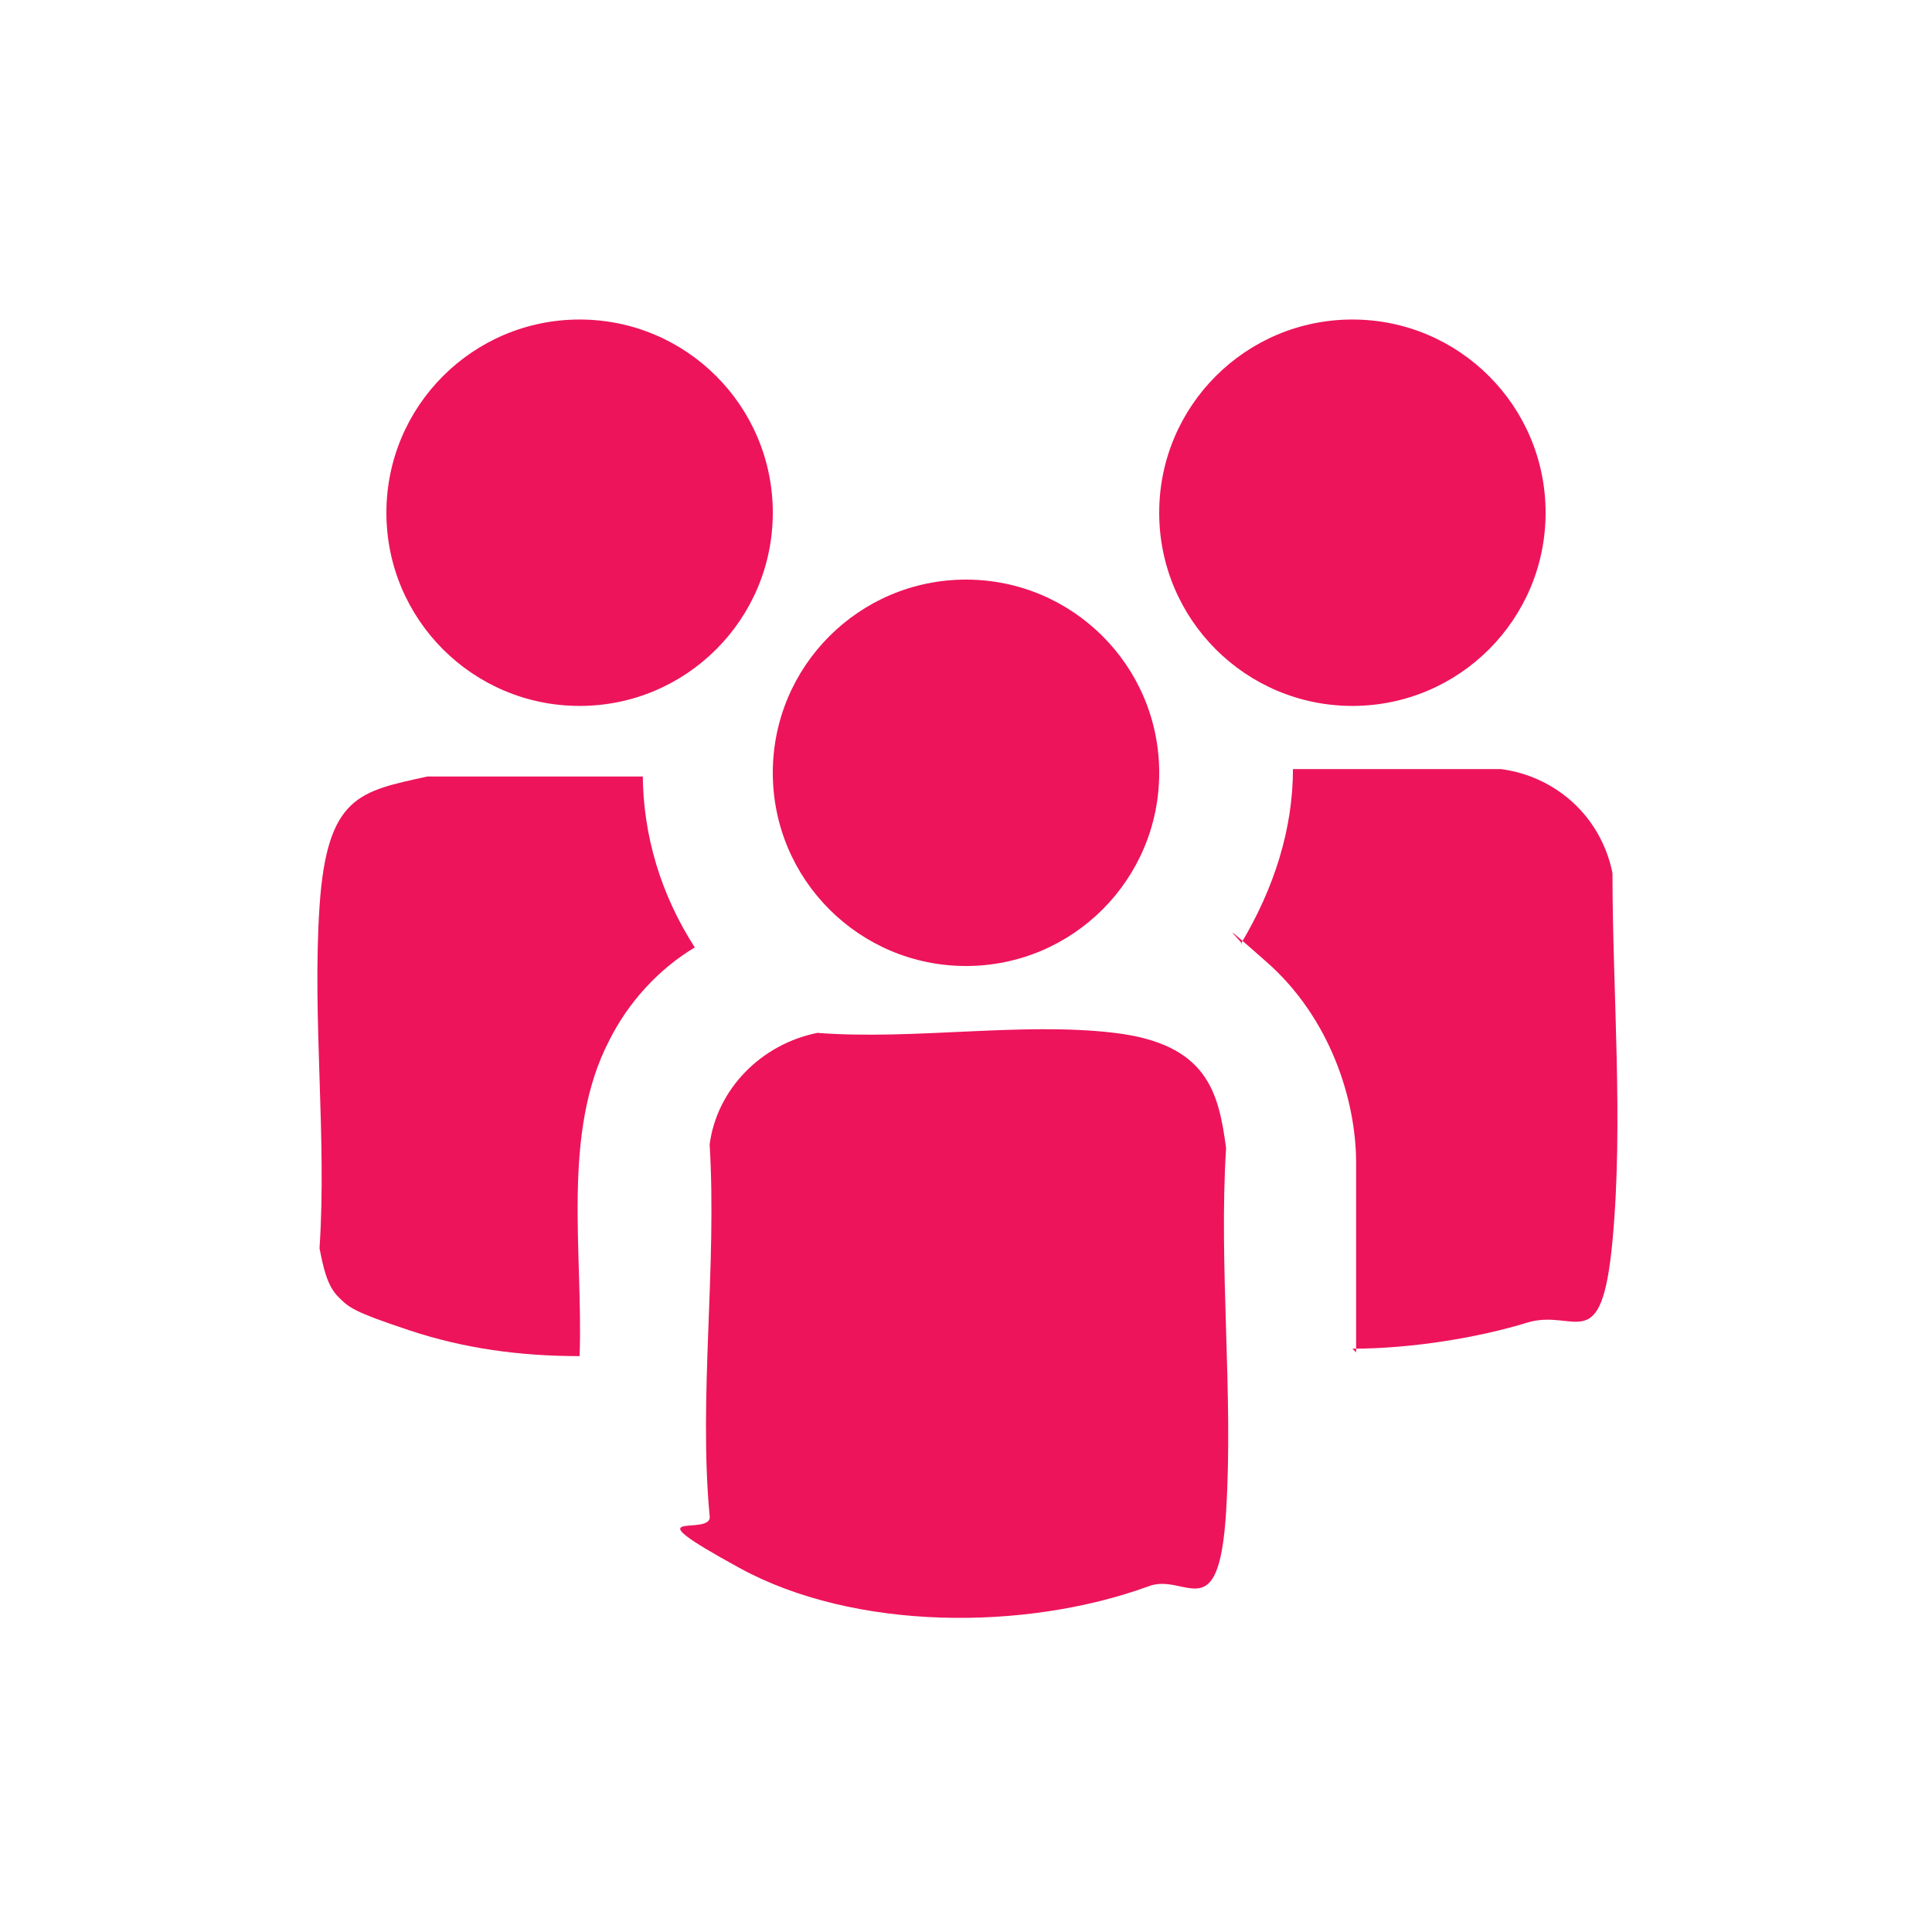
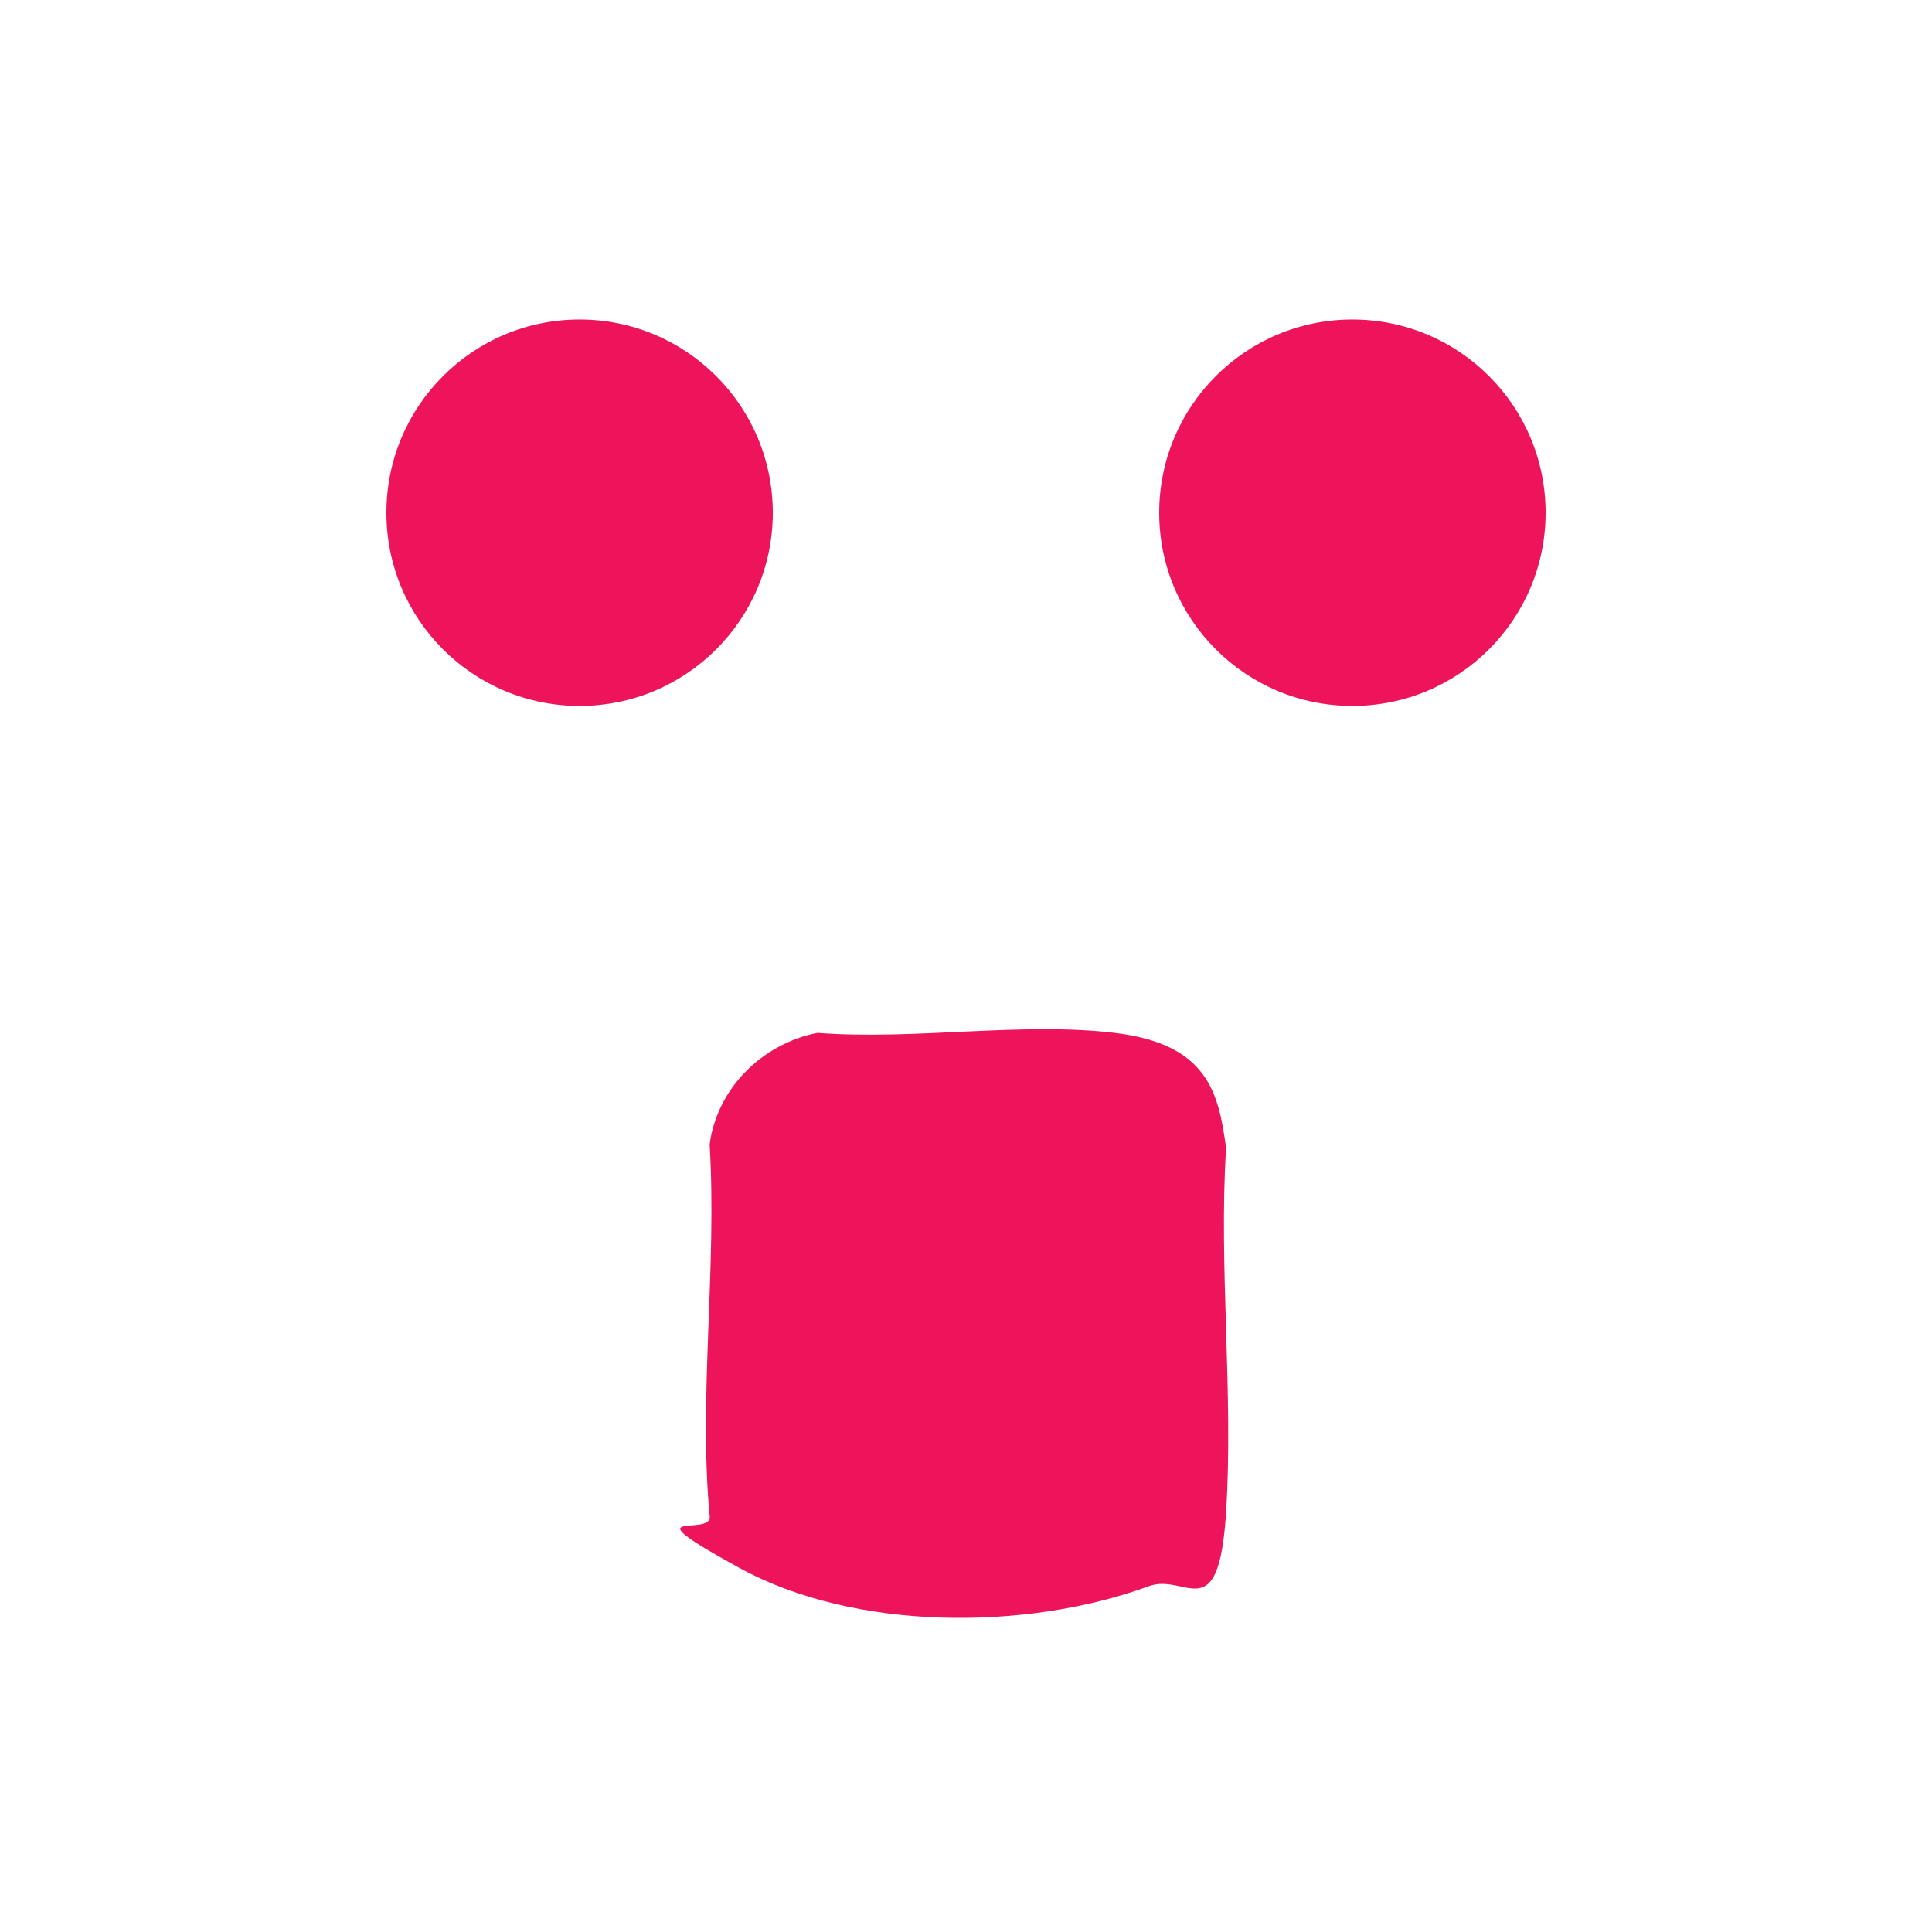
<svg xmlns="http://www.w3.org/2000/svg" id="Layer_1" version="1.1" viewBox="0 0 52 52">
-   <path d="M17.3,20.8c0,1.7.5,3.3,1.4,4.7-1,.6-1.8,1.5-2.3,2.5-1.3,2.5-.7,5.7-.8,8.5-1.6,0-3.1-.2-4.6-.7s-1.6-.6-1.9-.9-.4-.8-.5-1.3c.2-3-.2-6.2,0-9.2s1.1-3.1,2.9-3.5h5.8Z" fill="#ed145b" />
-   <path d="M36.5,36.4c0-1.7,0-3.4,0-5.1s-.7-3.9-2.4-5.4-.5-.4-.7-.5h0c.9-1.5,1.4-3.1,1.4-4.7h5.6c1.5.2,2.7,1.3,3,2.8,0,3.2.3,6.7,0,9.9s-1,1.8-2.3,2.2-3.1.7-4.7.7Z" fill="#ed145b" />
  <g>
-     <path d="M22,27.8c2.6.2,5.5-.3,8,0s2.8,1.6,3,3.1c-.2,3.2.2,6.6,0,9.8s-1.1,1.6-2.1,2c-3.3,1.2-7.9,1.2-11-.5s-.7-.8-.8-1.4c-.3-3.2.2-6.7,0-10,.2-1.5,1.4-2.7,2.9-3Z" fill="#ed145b" />
-     <circle cx="26" cy="20.8" r="5.2" fill="#ed145b" />
+     <path d="M22,27.8c2.6.2,5.5-.3,8,0s2.8,1.6,3,3.1c-.2,3.2.2,6.6,0,9.8s-1.1,1.6-2.1,2c-3.3,1.2-7.9,1.2-11-.5s-.7-.8-.8-1.4c-.3-3.2.2-6.7,0-10,.2-1.5,1.4-2.7,2.9-3" fill="#ed145b" />
  </g>
  <g>
    <circle cx="15.6" cy="13.8" r="5.2" fill="#ed145b" />
    <circle cx="36.4" cy="13.8" r="5.2" fill="#ed145b" />
  </g>
</svg>